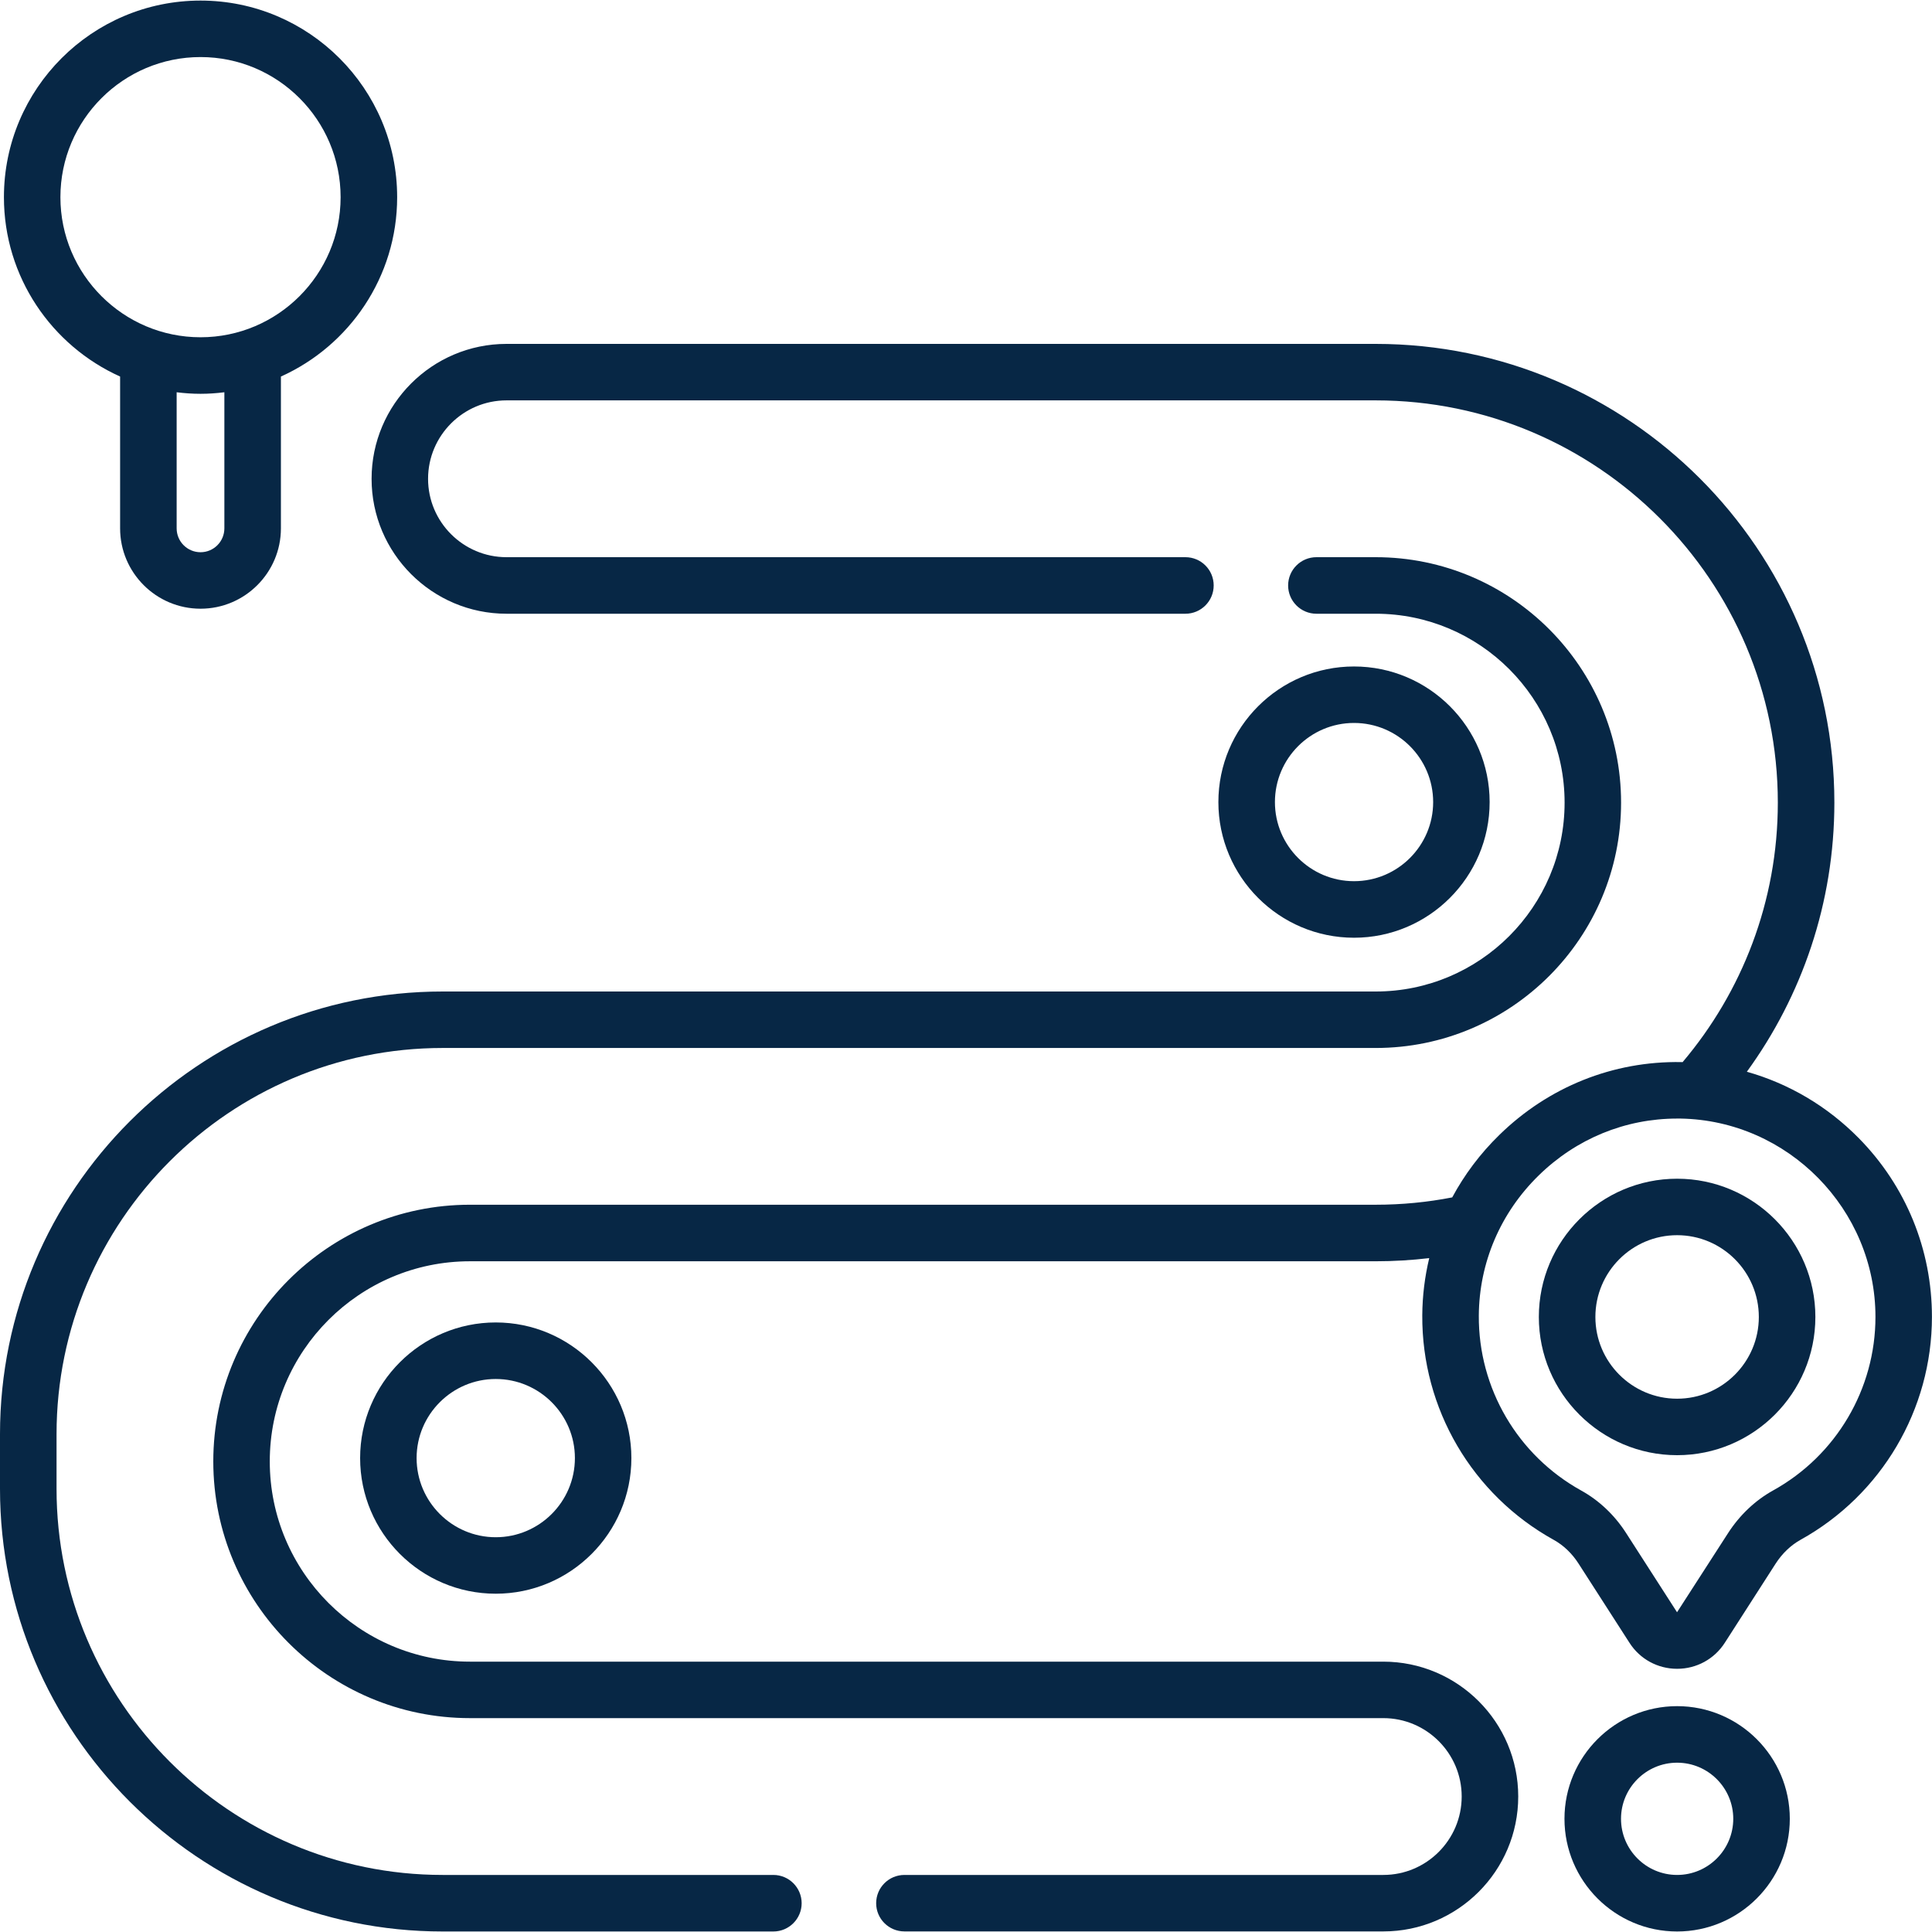
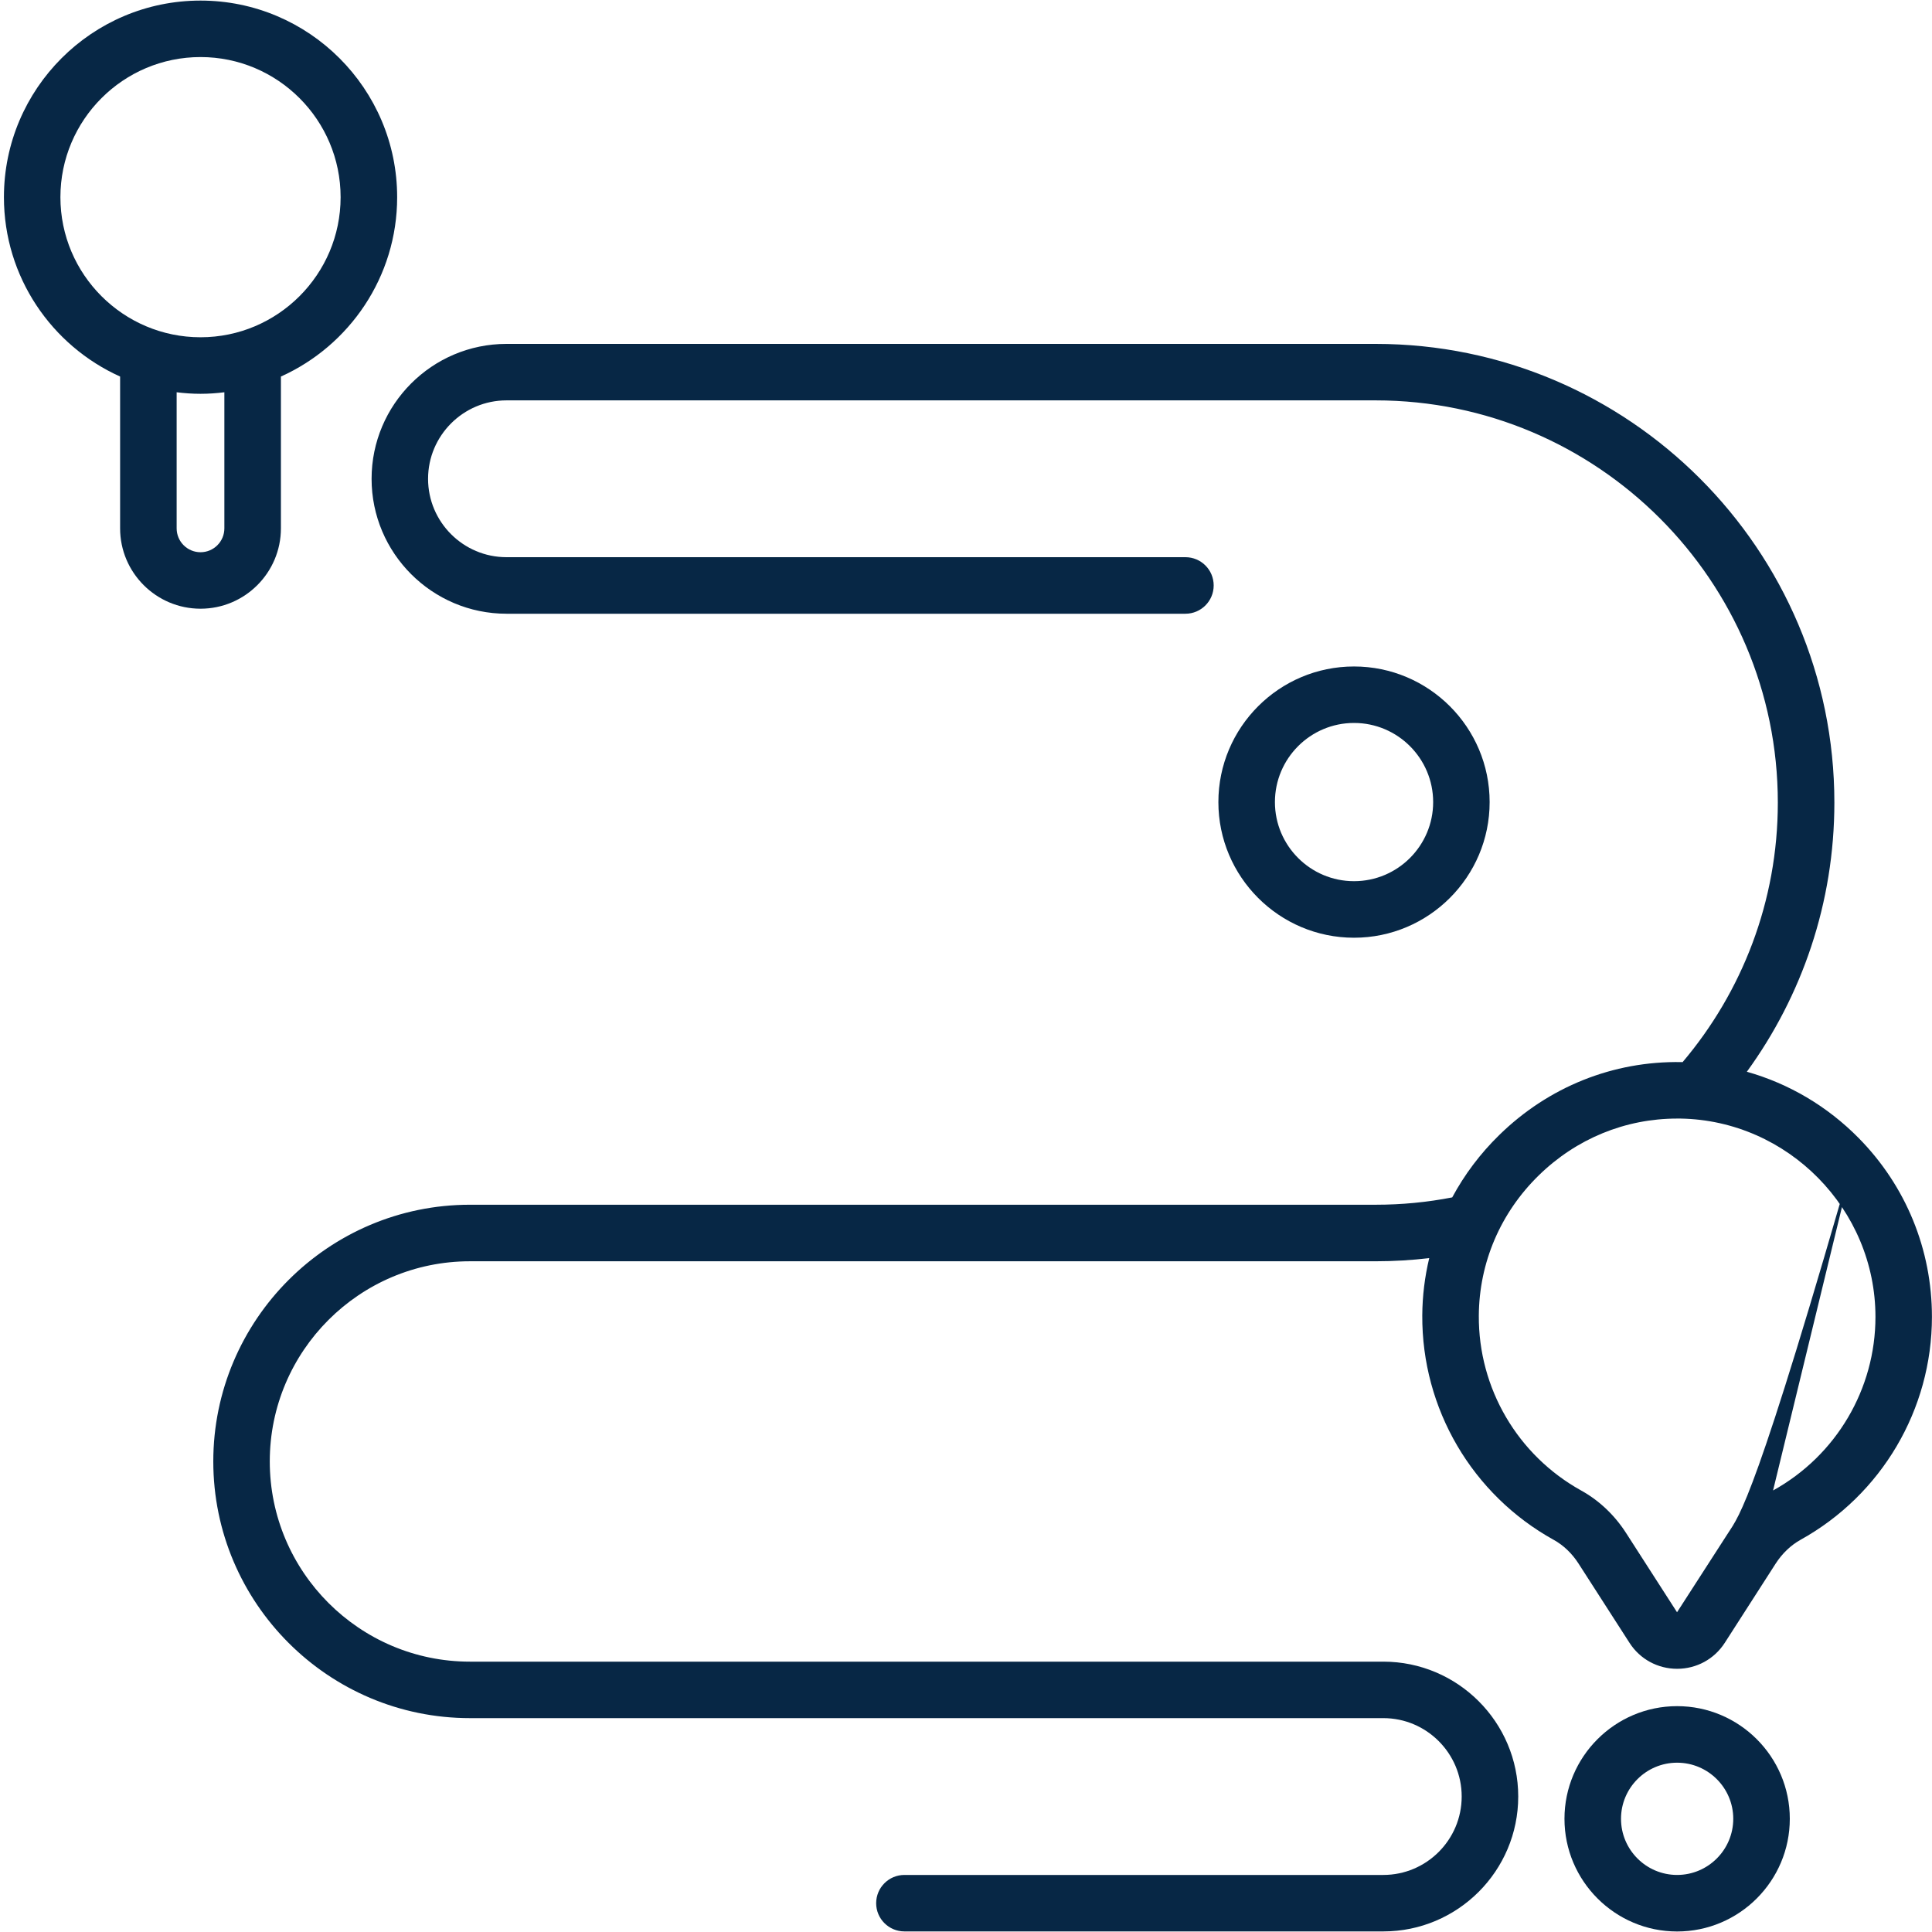
<svg xmlns="http://www.w3.org/2000/svg" width="30" height="30" viewBox="0 0 30 30" fill="none">
  <g clip-path="url(#clip0)">
    <path d="M26.042 26.493C25.078 26.493 24.293 27.278 24.293 28.242C24.293 29.207 25.078 29.992 26.042 29.992C27.007 29.992 27.792 29.207 27.792 28.242C27.792 27.278 27.007 26.493 26.042 26.493ZM26.042 29.114C25.562 29.114 25.171 28.723 25.171 28.242C25.171 27.762 25.562 27.371 26.042 27.371C26.523 27.371 26.914 27.762 26.914 28.242C26.914 28.723 26.523 29.114 26.042 29.114Z" fill="#072745" />
-     <path d="M26.042 18.303C24.859 18.303 23.895 19.266 23.895 20.45C23.895 21.633 24.859 22.596 26.042 22.596C27.226 22.596 28.189 21.633 28.189 20.45C28.189 19.266 27.226 18.303 26.042 18.303ZM26.042 21.719C25.342 21.719 24.773 21.149 24.773 20.45C24.773 19.75 25.342 19.18 26.042 19.18C26.742 19.18 27.311 19.75 27.311 20.45C27.311 21.149 26.742 21.719 26.042 21.719Z" fill="#072745" />
-     <path d="M12.009 29.114H6.874C3.568 29.114 0.878 26.424 0.878 23.118V22.27C0.878 18.963 3.568 16.273 6.874 16.273H21.362C23.463 16.273 25.172 14.564 25.172 12.463C25.172 10.362 23.463 8.652 21.362 8.652H20.441C20.199 8.652 20.002 8.849 20.002 9.091C20.002 9.333 20.199 9.53 20.441 9.53H21.362C22.979 9.53 24.295 10.846 24.295 12.463C24.295 14.08 22.979 15.396 21.362 15.396H6.874C3.084 15.396 0 18.479 0 22.27V23.117C0 26.908 3.084 29.992 6.874 29.992H12.009C12.251 29.992 12.448 29.795 12.448 29.553C12.448 29.311 12.251 29.114 12.009 29.114Z" fill="#072745" />
    <path d="M1.865 5.847V8.204C1.865 8.892 2.425 9.452 3.114 9.452C3.802 9.452 4.362 8.892 4.362 8.204V5.847C5.424 5.369 6.167 4.301 6.167 3.062C6.167 1.378 4.797 0.009 3.114 0.009C1.43 0.009 0.061 1.378 0.061 3.062C0.061 4.301 0.803 5.369 1.865 5.847ZM3.484 8.204C3.484 8.409 3.318 8.575 3.114 8.575C2.909 8.575 2.743 8.409 2.743 8.204V6.091C2.865 6.106 2.988 6.115 3.114 6.115C3.239 6.115 3.362 6.106 3.484 6.091V8.204ZM3.114 0.886C4.313 0.886 5.289 1.862 5.289 3.062C5.289 4.261 4.313 5.237 3.114 5.237C1.914 5.237 0.938 4.261 0.938 3.062C0.938 1.862 1.914 0.886 3.114 0.886Z" fill="#072745" />
-     <path d="M28.862 17.672C28.374 17.177 27.777 16.826 27.125 16.642C27.979 15.467 28.484 14.023 28.484 12.462C28.484 8.535 25.288 5.34 21.361 5.34H7.865C6.71 5.34 5.77 6.28 5.77 7.435C5.77 8.59 6.71 9.53 7.865 9.53H18.407C18.65 9.53 18.846 9.333 18.846 9.091C18.846 8.848 18.65 8.652 18.407 8.652H7.865C7.194 8.652 6.647 8.106 6.647 7.435C6.647 6.764 7.194 6.217 7.865 6.217H21.361C24.805 6.217 27.606 9.019 27.606 12.463C27.606 13.998 27.049 15.404 26.127 16.493C26.121 16.493 26.114 16.492 26.108 16.492C25.047 16.474 24.044 16.877 23.28 17.625C22.984 17.914 22.74 18.24 22.55 18.593C22.165 18.668 21.768 18.707 21.361 18.707H7.297C5.1 18.707 3.312 20.496 3.312 22.693C3.312 24.891 5.1 26.679 7.297 26.679H21.48C22.151 26.679 22.697 27.225 22.697 27.896C22.697 28.568 22.151 29.114 21.48 29.114H14.044C13.802 29.114 13.605 29.31 13.605 29.553C13.605 29.795 13.802 29.991 14.044 29.991H21.48C22.635 29.991 23.575 29.052 23.575 27.896C23.575 26.741 22.635 25.802 21.48 25.802H7.297C5.583 25.802 4.189 24.407 4.189 22.693C4.189 20.979 5.583 19.585 7.297 19.585H21.361C21.642 19.585 21.92 19.568 22.193 19.536C22.124 19.824 22.087 20.121 22.085 20.424C22.076 21.873 22.859 23.21 24.128 23.912C24.278 23.995 24.411 24.122 24.512 24.28L25.303 25.51C25.465 25.763 25.742 25.913 26.042 25.913H26.042C26.343 25.913 26.619 25.763 26.782 25.51L27.572 24.28C27.674 24.122 27.807 23.995 27.957 23.911C29.217 23.213 29.999 21.887 29.999 20.448C29.999 19.403 29.596 18.417 28.862 17.672ZM27.532 23.144C27.255 23.298 27.014 23.526 26.834 23.805L26.041 25.035L25.25 23.805C25.071 23.526 24.83 23.298 24.553 23.145C23.566 22.598 22.956 21.558 22.963 20.43C22.968 19.607 23.298 18.834 23.893 18.252C24.477 17.681 25.238 17.369 26.043 17.369C26.06 17.369 26.077 17.369 26.094 17.369C27.763 17.397 29.122 18.778 29.122 20.449C29.122 21.568 28.513 22.601 27.532 23.144Z" fill="#072745" />
+     <path d="M28.862 17.672C28.374 17.177 27.777 16.826 27.125 16.642C27.979 15.467 28.484 14.023 28.484 12.462C28.484 8.535 25.288 5.34 21.361 5.34H7.865C6.71 5.34 5.77 6.28 5.77 7.435C5.77 8.59 6.71 9.53 7.865 9.53H18.407C18.65 9.53 18.846 9.333 18.846 9.091C18.846 8.848 18.65 8.652 18.407 8.652H7.865C7.194 8.652 6.647 8.106 6.647 7.435C6.647 6.764 7.194 6.217 7.865 6.217H21.361C24.805 6.217 27.606 9.019 27.606 12.463C27.606 13.998 27.049 15.404 26.127 16.493C26.121 16.493 26.114 16.492 26.108 16.492C25.047 16.474 24.044 16.877 23.28 17.625C22.984 17.914 22.74 18.24 22.55 18.593C22.165 18.668 21.768 18.707 21.361 18.707H7.297C5.1 18.707 3.312 20.496 3.312 22.693C3.312 24.891 5.1 26.679 7.297 26.679H21.48C22.151 26.679 22.697 27.225 22.697 27.896C22.697 28.568 22.151 29.114 21.48 29.114H14.044C13.802 29.114 13.605 29.31 13.605 29.553C13.605 29.795 13.802 29.991 14.044 29.991H21.48C22.635 29.991 23.575 29.052 23.575 27.896C23.575 26.741 22.635 25.802 21.48 25.802H7.297C5.583 25.802 4.189 24.407 4.189 22.693C4.189 20.979 5.583 19.585 7.297 19.585H21.361C21.642 19.585 21.92 19.568 22.193 19.536C22.124 19.824 22.087 20.121 22.085 20.424C22.076 21.873 22.859 23.21 24.128 23.912C24.278 23.995 24.411 24.122 24.512 24.28L25.303 25.51C25.465 25.763 25.742 25.913 26.042 25.913H26.042C26.343 25.913 26.619 25.763 26.782 25.51L27.572 24.28C27.674 24.122 27.807 23.995 27.957 23.911C29.217 23.213 29.999 21.887 29.999 20.448C29.999 19.403 29.596 18.417 28.862 17.672ZC27.255 23.298 27.014 23.526 26.834 23.805L26.041 25.035L25.25 23.805C25.071 23.526 24.83 23.298 24.553 23.145C23.566 22.598 22.956 21.558 22.963 20.43C22.968 19.607 23.298 18.834 23.893 18.252C24.477 17.681 25.238 17.369 26.043 17.369C26.06 17.369 26.077 17.369 26.094 17.369C27.763 17.397 29.122 18.778 29.122 20.449C29.122 21.568 28.513 22.601 27.532 23.144Z" fill="#072745" />
    <path d="M23.131 12.455C23.131 11.293 22.186 10.349 21.025 10.349C19.864 10.349 18.919 11.293 18.919 12.455C18.919 13.616 19.864 14.561 21.025 14.561C22.186 14.561 23.131 13.616 23.131 12.455ZM19.797 12.455C19.797 11.777 20.348 11.226 21.025 11.226C21.703 11.226 22.254 11.777 22.254 12.455C22.254 13.132 21.703 13.683 21.025 13.683C20.348 13.683 19.797 13.132 19.797 12.455Z" fill="#072745" />
-     <path d="M5.592 22.641C5.592 23.803 6.537 24.747 7.698 24.747C8.859 24.747 9.804 23.803 9.804 22.641C9.804 21.48 8.859 20.535 7.698 20.535C6.537 20.535 5.592 21.48 5.592 22.641ZM8.927 22.641C8.927 23.319 8.375 23.87 7.698 23.87C7.021 23.87 6.469 23.319 6.469 22.641C6.469 21.964 7.021 21.413 7.698 21.413C8.375 21.413 8.927 21.964 8.927 22.641Z" fill="#072745" />
  </g>
  <defs>
    <clipPath id="clip0">
      <rect width="30" height="30" fill="white" />
    </clipPath>
  </defs>
</svg>